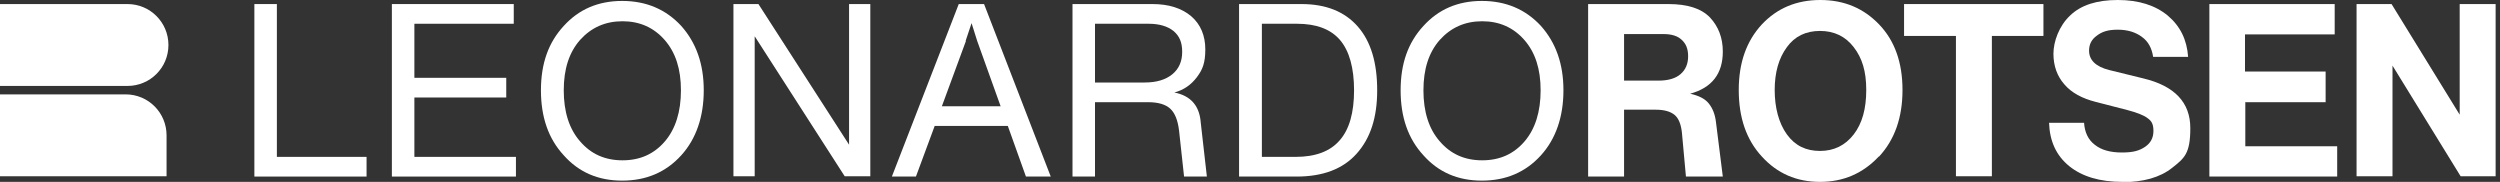
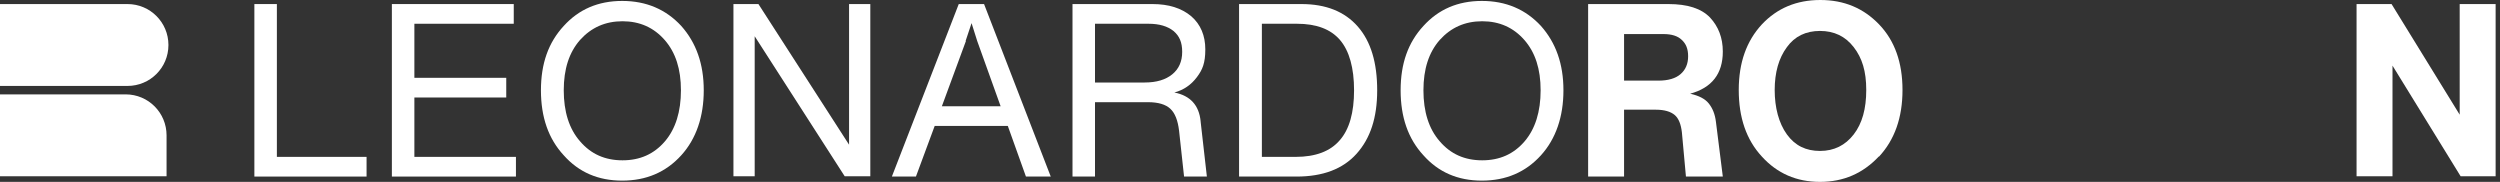
<svg xmlns="http://www.w3.org/2000/svg" id="Camada_1" viewBox="0 0 800 58.2">
  <rect x="0" y="0" width="800" height="58.2" fill="#333333" stroke="none" />
  <defs>
    <style> .st0 { fill: #fff; } </style>
  </defs>
  <path class="st0" d="M-1.4,1.3h42.2c7.3,0,13.1,5.9,13.1,13.1h0c0,7.3-5.9,13.1-13.1,13.1H-1.4V1.3h0Z" />
  <path class="st0" d="M-1.4,30.2h41.6c7.3,0,13.1,5.9,13.1,13.1v13.1H-1.4v-26.3h0Z" />
  <g>
    <path class="st0" d="M88.6,1.3v48.9h28.7v6.3h-35.9V1.3h7.2Z" />
    <path class="st0" d="M132.6,31.2v19h32.5v6.3h-39.7V1.3h39v6.3h-31.8v17.3h29.4v6.3h-29.4Z" />
    <path class="st0" d="M199.1,57.8c-7.7,0-13.9-2.7-18.7-8.1-4.9-5.3-7.3-12.2-7.3-20.8s2.4-15.3,7.3-20.6c4.8-5.3,11-8,18.7-8s14,2.7,18.9,8c4.8,5.4,7.2,12.2,7.2,20.6s-2.4,15.5-7.2,20.8c-4.9,5.4-11.2,8.1-18.9,8.1ZM185.6,45.2c3.5,4.1,8,6.1,13.6,6.1s10.1-2,13.6-6.1c3.4-4,5.1-9.5,5.1-16.3s-1.7-12.1-5.2-16.1c-3.5-4-8-6-13.5-6s-10,2-13.6,6c-3.5,4-5.2,9.3-5.2,16.1s1.7,12.3,5.2,16.3Z" />
    <path class="st0" d="M271.7,46.3V1.3h6.8v55.1h-8.2l-28.8-44.8v44.8h-6.8V1.3h8l29,45Z" />
    <path class="st0" d="M336.3,56.5h-8l-5.8-16.2h-23.4l-6,16.2h-7.7L306.8,1.3h8.1l21.3,55.1ZM309.1,13.1l-7.7,20.9h18.8l-7.5-20.9-1.8-5.7-1.9,5.7Z" />
    <path class="st0" d="M384.2,38.9l2,17.6h-7.3l-1.6-14.7c-.4-3.3-1.3-5.6-2.8-7-1.5-1.4-3.9-2.1-7.1-2.1h-17v23.8h-7.2V1.3h25.6c5.2,0,9.3,1.3,12.4,3.9,3,2.6,4.5,6.2,4.5,10.6s-.9,6.5-2.7,8.9c-1.8,2.4-4.2,4.1-7.2,4.9,5.1,1,7.9,4.1,8.4,9.2ZM350.4,26.4h15.9c3.8,0,6.7-.9,8.8-2.6,2.1-1.7,3.2-4.1,3.2-7.2s-.9-5.1-2.8-6.7c-1.9-1.5-4.5-2.3-8-2.3h-17.1v18.8Z" />
    <path class="st0" d="M396.6,1.3h19.9c7.8,0,13.8,2.4,18,7.2,4.2,4.8,6.2,11.6,6.2,20.4s-2.2,15.4-6.6,20.3c-4.4,4.9-10.8,7.3-19.2,7.3h-18.4V1.3ZM403.8,50.2h10.8c6.4,0,11.1-1.8,14.1-5.3,3.1-3.5,4.6-8.9,4.6-16s-1.5-12.6-4.5-16.1c-3-3.5-7.6-5.2-13.8-5.2h-11.2v42.6Z" />
    <path class="st0" d="M474.2,57.8c-7.7,0-13.9-2.7-18.7-8.1-4.9-5.3-7.3-12.2-7.3-20.8s2.4-15.3,7.3-20.6c4.8-5.3,11-8,18.7-8s14,2.7,18.9,8c4.8,5.4,7.2,12.2,7.2,20.6s-2.4,15.5-7.2,20.8c-4.9,5.4-11.2,8.1-18.9,8.1ZM460.7,45.2c3.5,4.1,8,6.1,13.6,6.1s10.1-2,13.6-6.1c3.4-4,5.1-9.5,5.1-16.3s-1.7-12.1-5.2-16.1c-3.5-4-8-6-13.5-6s-10,2-13.6,6c-3.5,4-5.2,9.3-5.2,16.1s1.7,12.3,5.2,16.3Z" />
    <path class="st0" d="M540.9,30c2.7.6,4.7,1.6,5.9,3.1,1.2,1.5,2,3.4,2.3,5.9l2.2,17.5h-11.8l-1.3-14.2c-.3-2.5-1-4.4-2.3-5.5-1.3-1.1-3.3-1.7-6.1-1.7h-10.1v21.4h-11.5V1.3h25.7c6.1,0,10.5,1.4,13.3,4.3,2.7,2.9,4.1,6.5,4.1,10.9,0,7.1-3.5,11.6-10.5,13.5ZM519.7,10.9v14.9h11c3.1,0,5.5-.7,7.1-2.1,1.6-1.4,2.4-3.3,2.4-5.7s-.7-4-2-5.2c-1.3-1.3-3.3-1.9-5.9-1.9h-12.5Z" />
    <path class="st0" d="M601.2,50.1c-5.1,5.4-11.3,8.1-18.8,8.1s-13.7-2.7-18.6-8.1c-5-5.4-7.4-12.5-7.4-21.3s2.5-15.7,7.4-21c4.9-5.2,11.1-7.8,18.7-7.8s13.8,2.6,18.8,7.8c5,5.2,7.5,12.2,7.5,21s-2.5,15.9-7.5,21.3ZM571.8,43c2.6,3.6,6.1,5.3,10.6,5.3s8.1-1.8,10.8-5.3c2.7-3.5,4-8.2,4-14.2s-1.3-10.2-4-13.7c-2.7-3.5-6.3-5.2-10.8-5.2s-8.1,1.7-10.6,5.2c-2.6,3.5-3.9,8.1-3.9,13.7s1.3,10.6,3.9,14.2Z" />
-     <path class="st0" d="M609.4,1.3h44.5v10.2h-16.5v44.9h-11.5V11.5h-16.6V1.3Z" />
-     <path class="st0" d="M679.1,58.2c-7.1,0-12.8-1.7-16.9-5-4.2-3.4-6.3-8-6.5-13.9h11.2c.2,3,1.3,5.4,3.4,7,2.1,1.7,5,2.5,8.7,2.5s5.6-.6,7.4-1.8c1.8-1.2,2.7-2.9,2.7-5.1s-.6-3.2-1.9-4.1c-1.3-1-3.5-1.8-6.5-2.6l-10.1-2.6c-4.3-1.1-7.7-2.9-10-5.6-2.3-2.6-3.5-5.9-3.5-9.8s1.8-8.9,5.3-12.2c3.5-3.4,8.6-5,15.3-5s12,1.7,16,5c4,3.4,6.1,7.7,6.5,13.2h-11.2c-.4-2.7-1.5-4.9-3.6-6.4-2-1.5-4.6-2.3-7.7-2.3s-5,.6-6.7,1.9c-1.7,1.2-2.5,2.8-2.5,4.8,0,3,2.1,5.1,6.4,6.2l11,2.7c10,2.4,15,7.7,15,15.9s-1.9,9.6-5.8,12.7c-3.9,3.1-9.3,4.6-16.1,4.6Z" />
-     <path class="st0" d="M718.5,32.8v14h29.4v9.7h-40.9V1.3h40.1v9.7h-28.7v11.9h25.8v9.8h-25.8Z" />
    <path class="st0" d="M787.1,36.7V1.3h11.5v55.1h-11.2l-21.8-35.4v35.4h-11.5V1.3h11.2l21.8,35.4Z" />
  </g>
</svg>